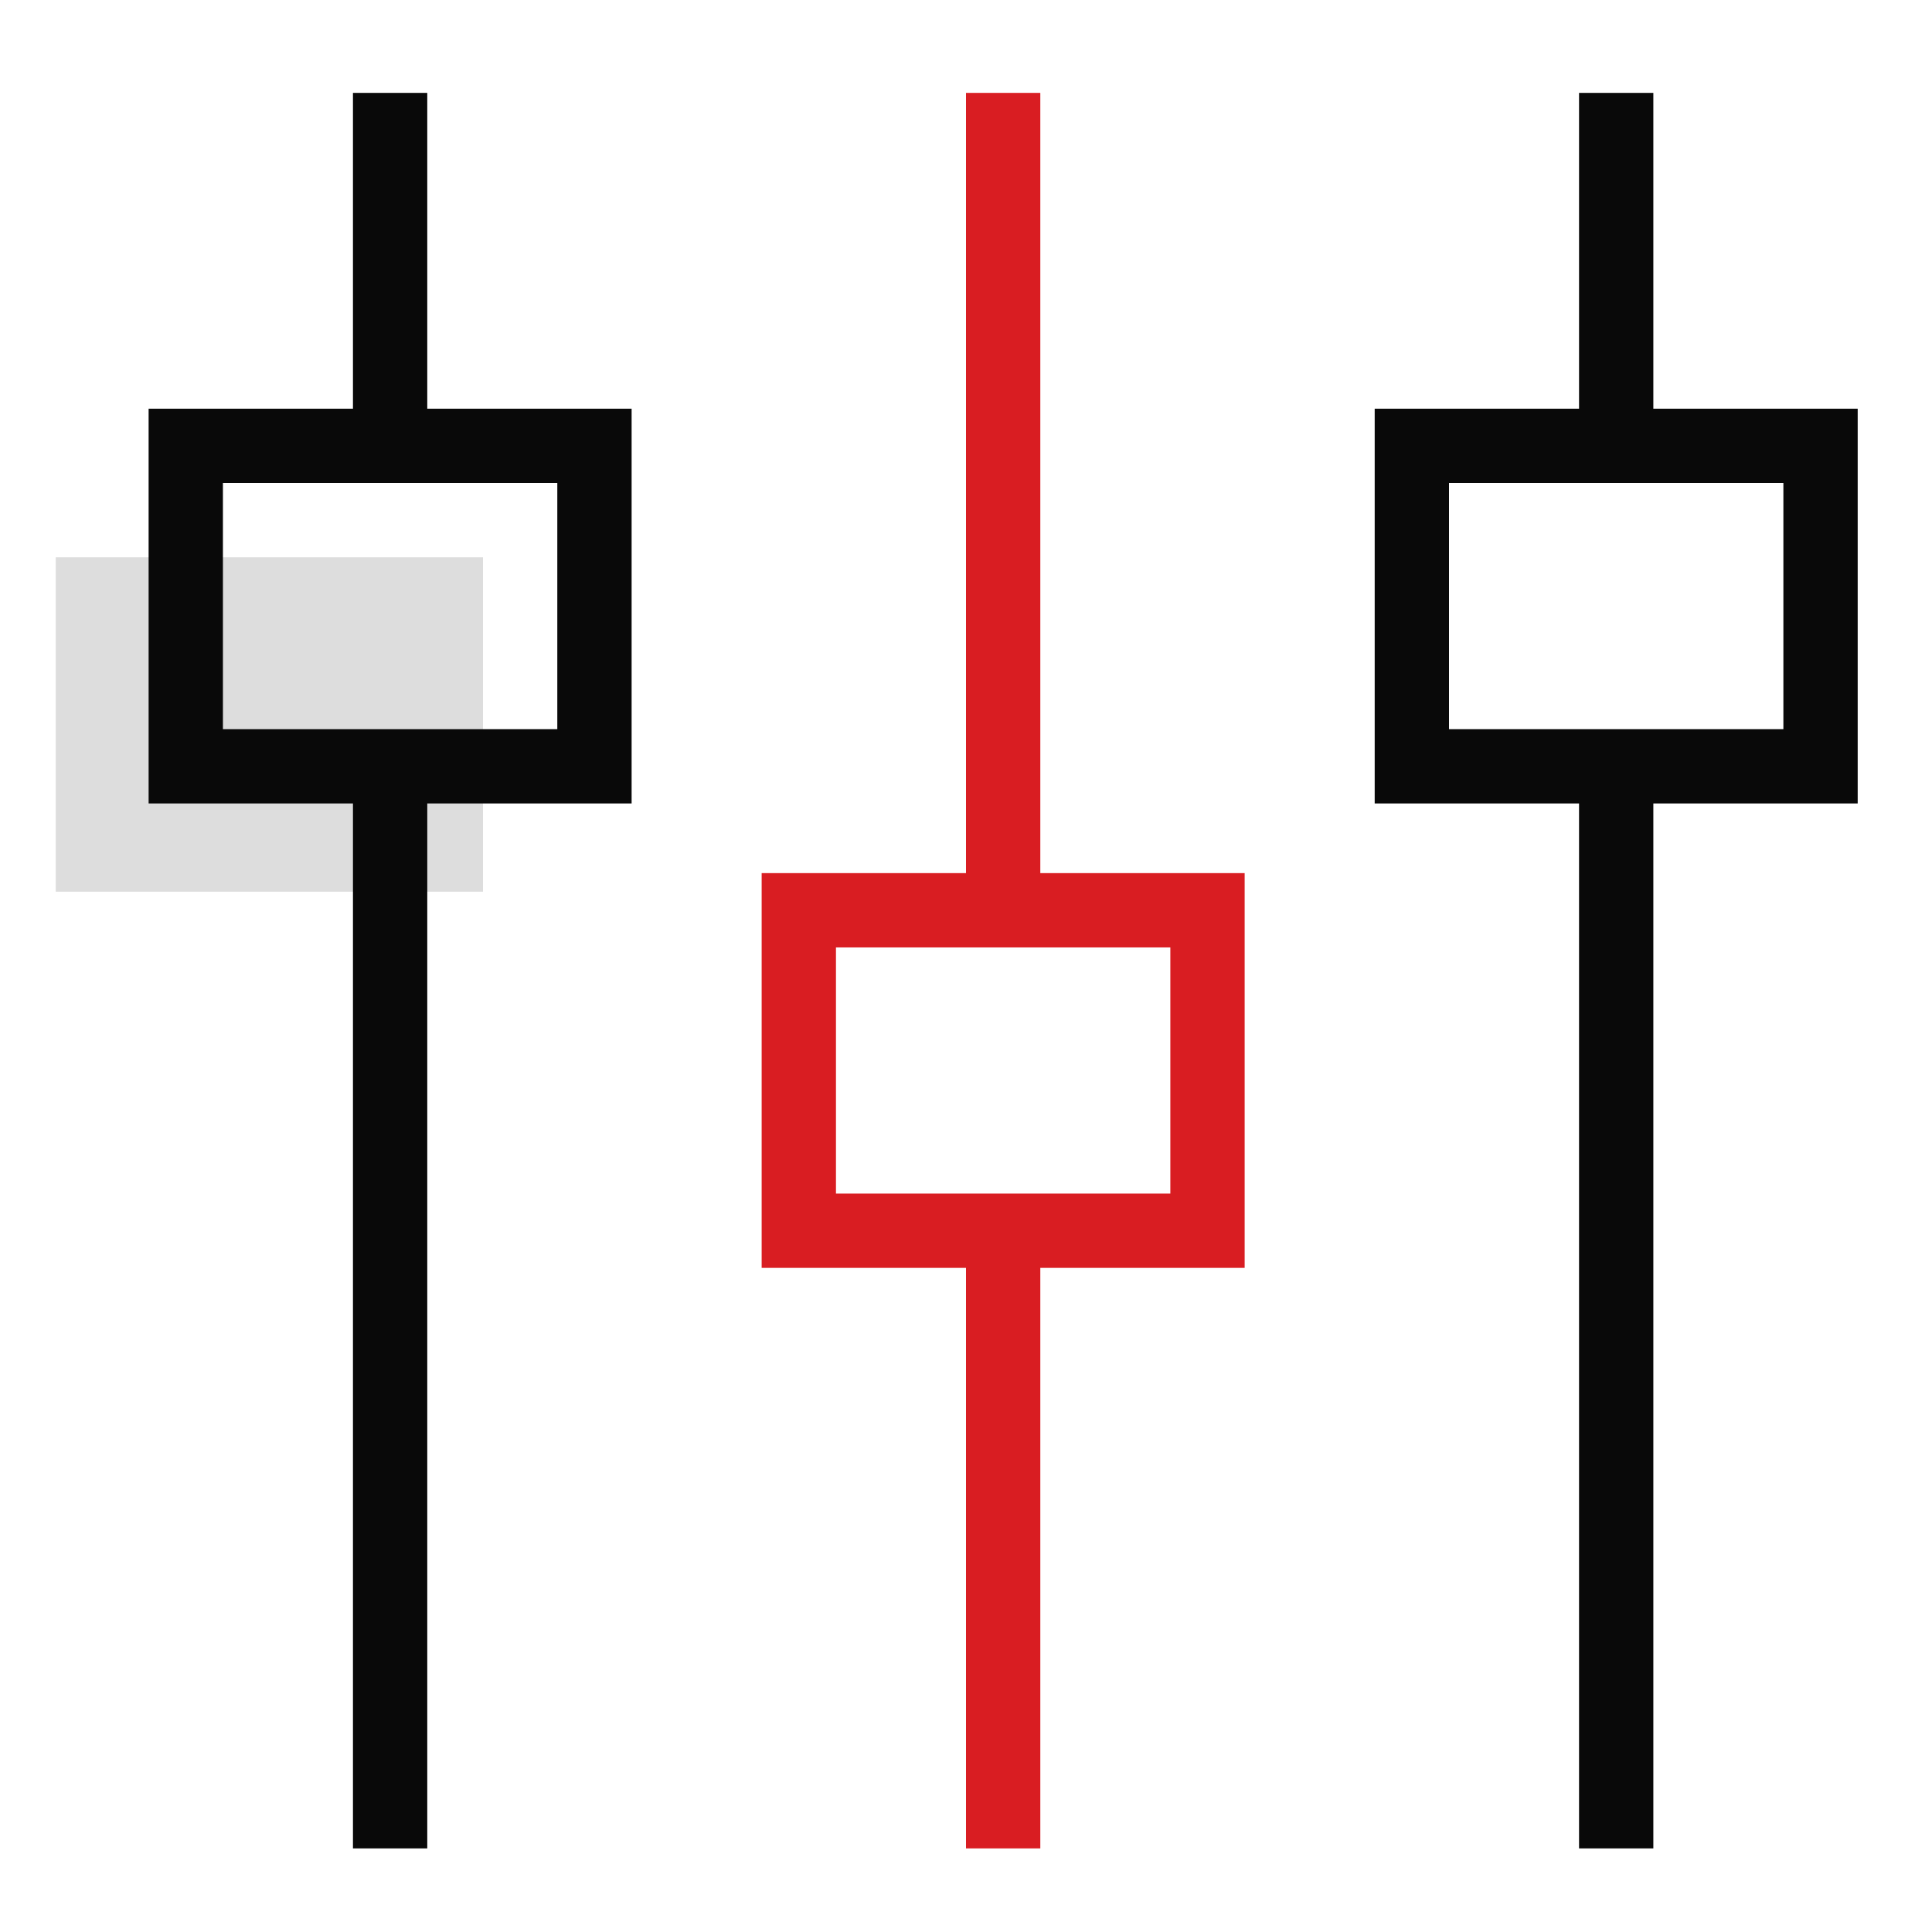
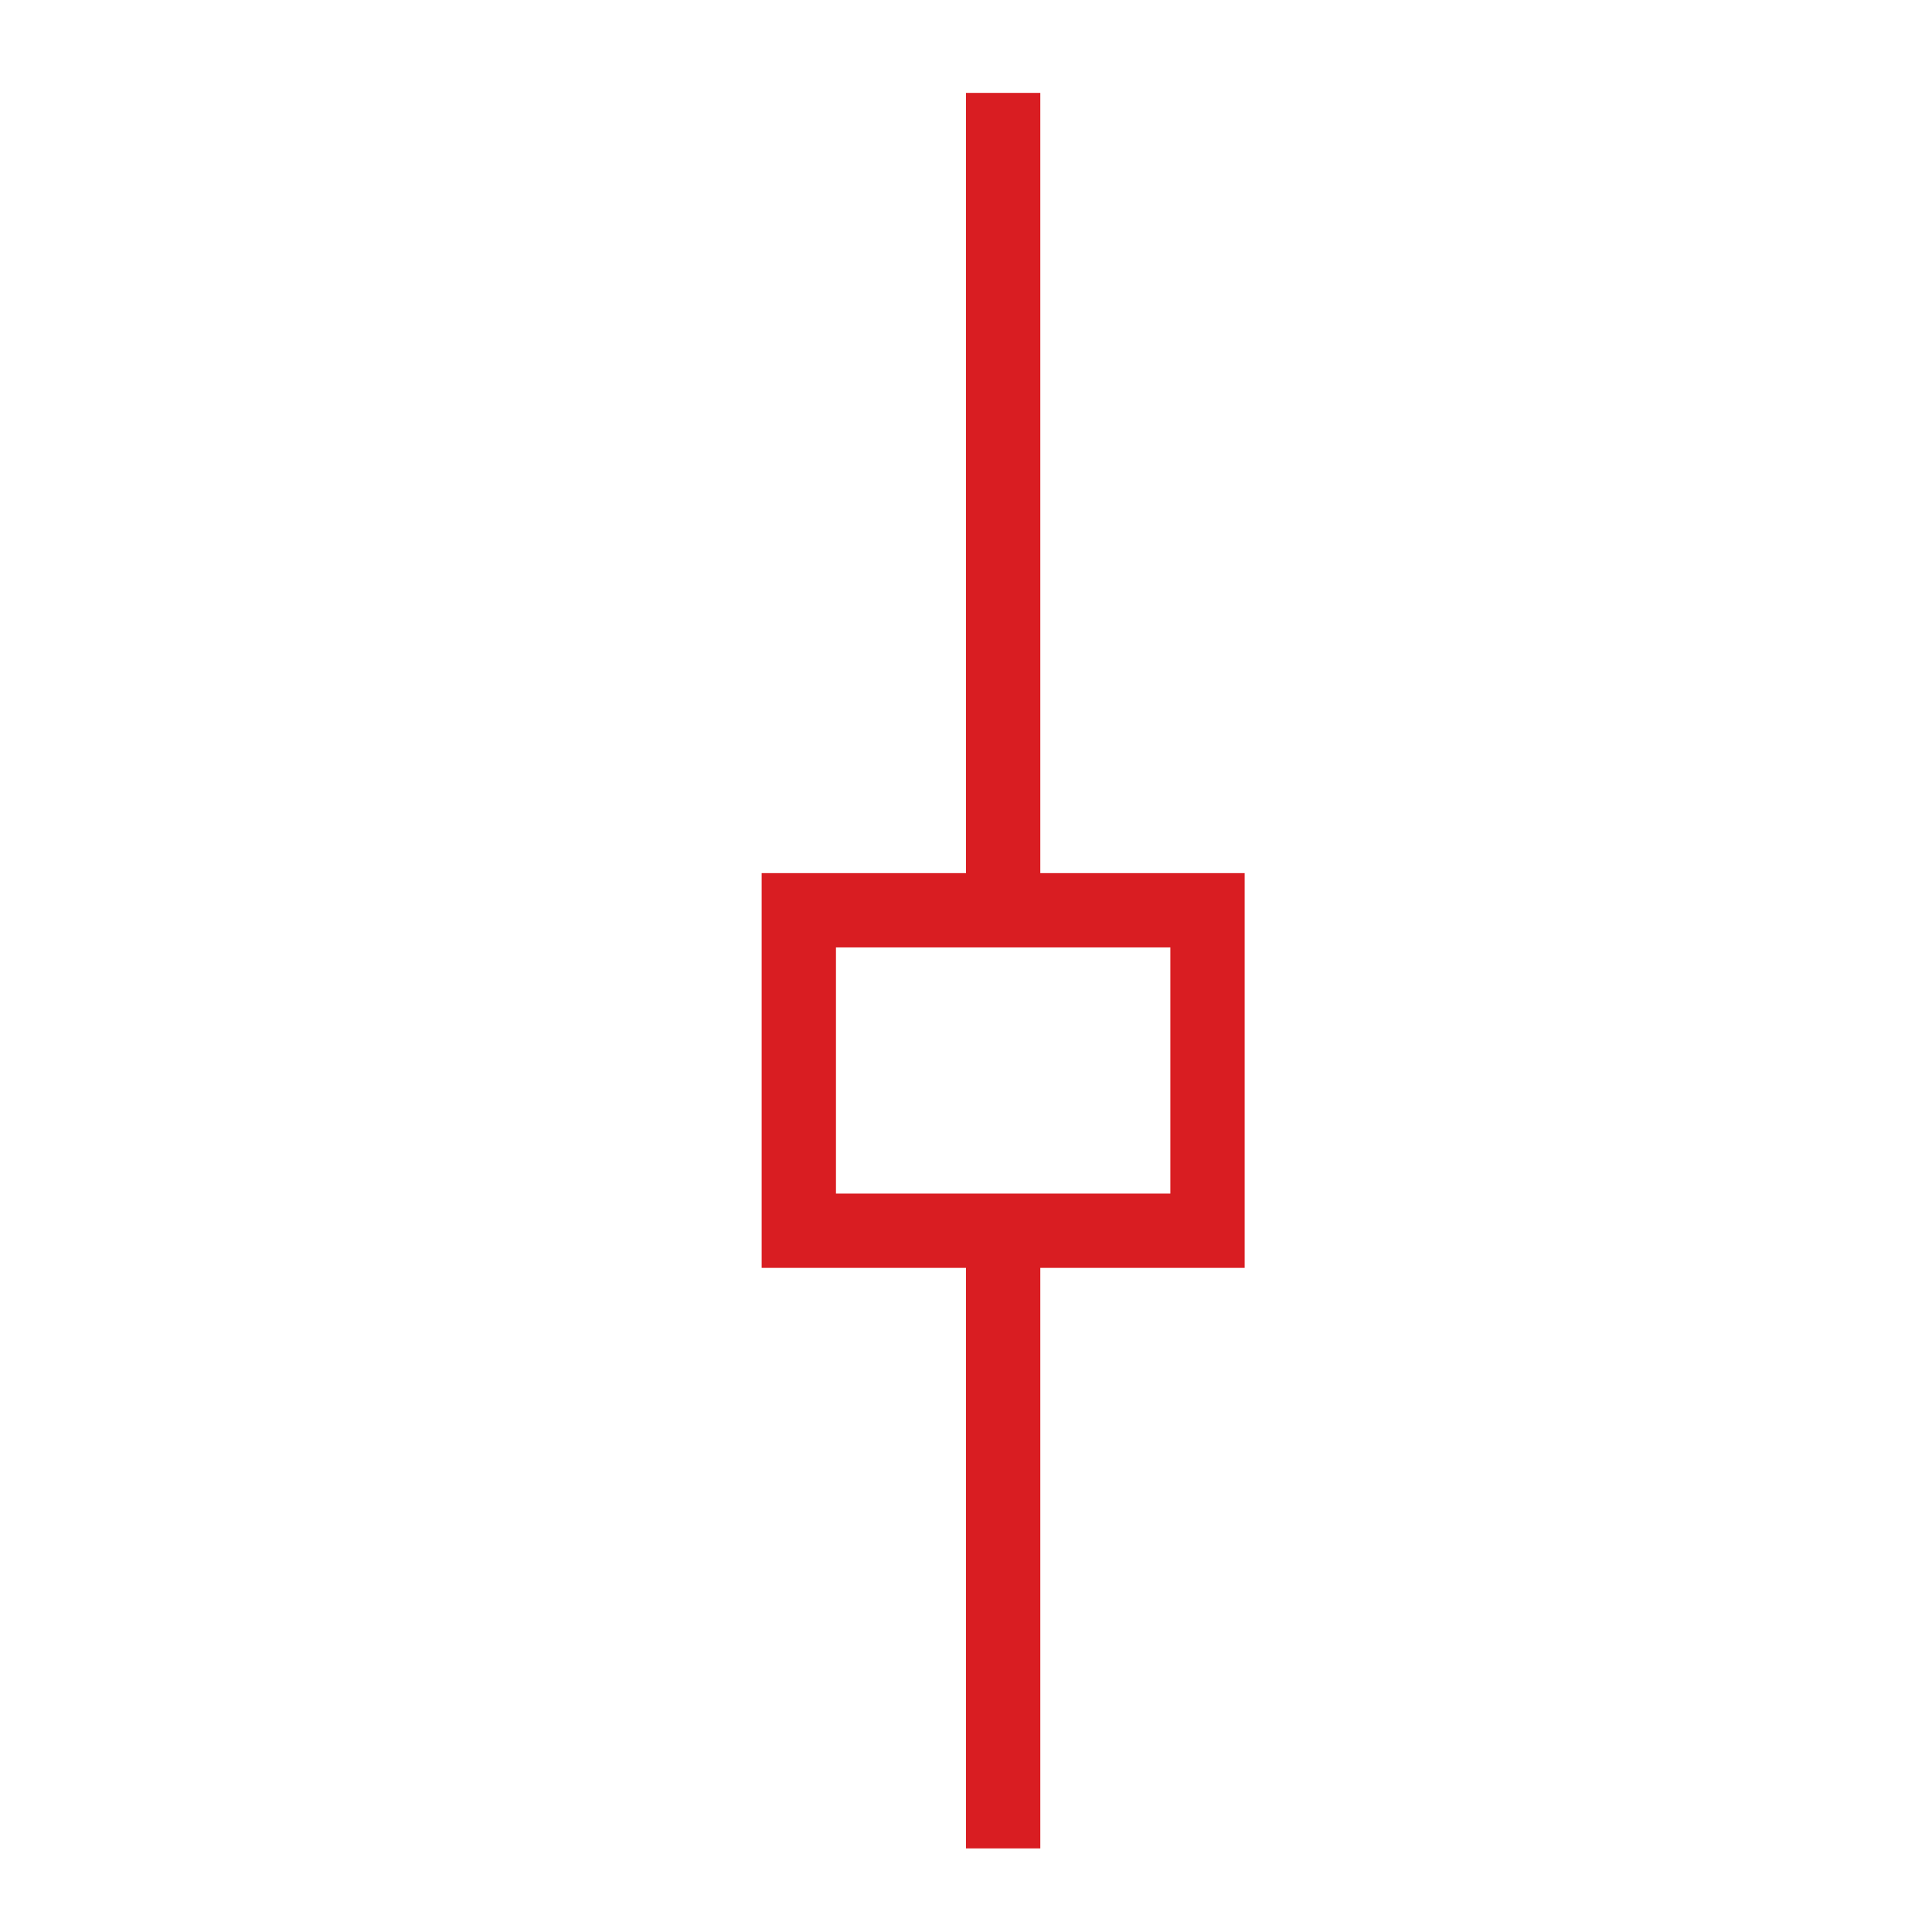
<svg xmlns="http://www.w3.org/2000/svg" width="104px" height="104px" viewBox="0 0 104 104">
  <title>D8CCA73E-85CC-48E4-B8A8-99BB7F3FA8A3</title>
  <g id="新开发" stroke="none" stroke-width="1" fill="none" fill-rule="evenodd">
    <g id="Tools---MT4" transform="translate(-367, -1010)">
      <g id="06_图标/装饰/功能超卓的交易系统" transform="translate(367, 1010)">
-         <rect id="矩形" fill="#DDDDDD" x="3" y="30" width="23" height="18" />
-         <path d="M23,5 L23,22 L34,22 L34,43.25 L23,43.25 L23,99.5 L19,99.5 L19,43.25 L8,43.25 L8,22 L19,22 L19,5 L23,5 Z M89,5 L89,22 L100,22 L100,43.25 L89,43.25 L89,99.5 L85,99.5 L85,43.25 L74,43.25 L74,22 L85,22 L85,5 L89,5 Z M96,26 L78,26 L78,39.25 L96,39.25 L96,26 Z M30,26 L12,26 L12,39.25 L30,39.25 L30,26 Z" id="形状结合" fill="#090909" />
        <path d="M56,5 L56,47 L67,47 L67,68.25 L56,68.25 L56,99.5 L52,99.5 L52,68.25 L41,68.25 L41,47 L52,47 L52,5 L56,5 Z M63,51 L45,51 L45,64.25 L63,64.25 L63,51 Z" id="形状结合" fill="#D91D22" fill-rule="nonzero" />
      </g>
    </g>
  </g>
</svg>